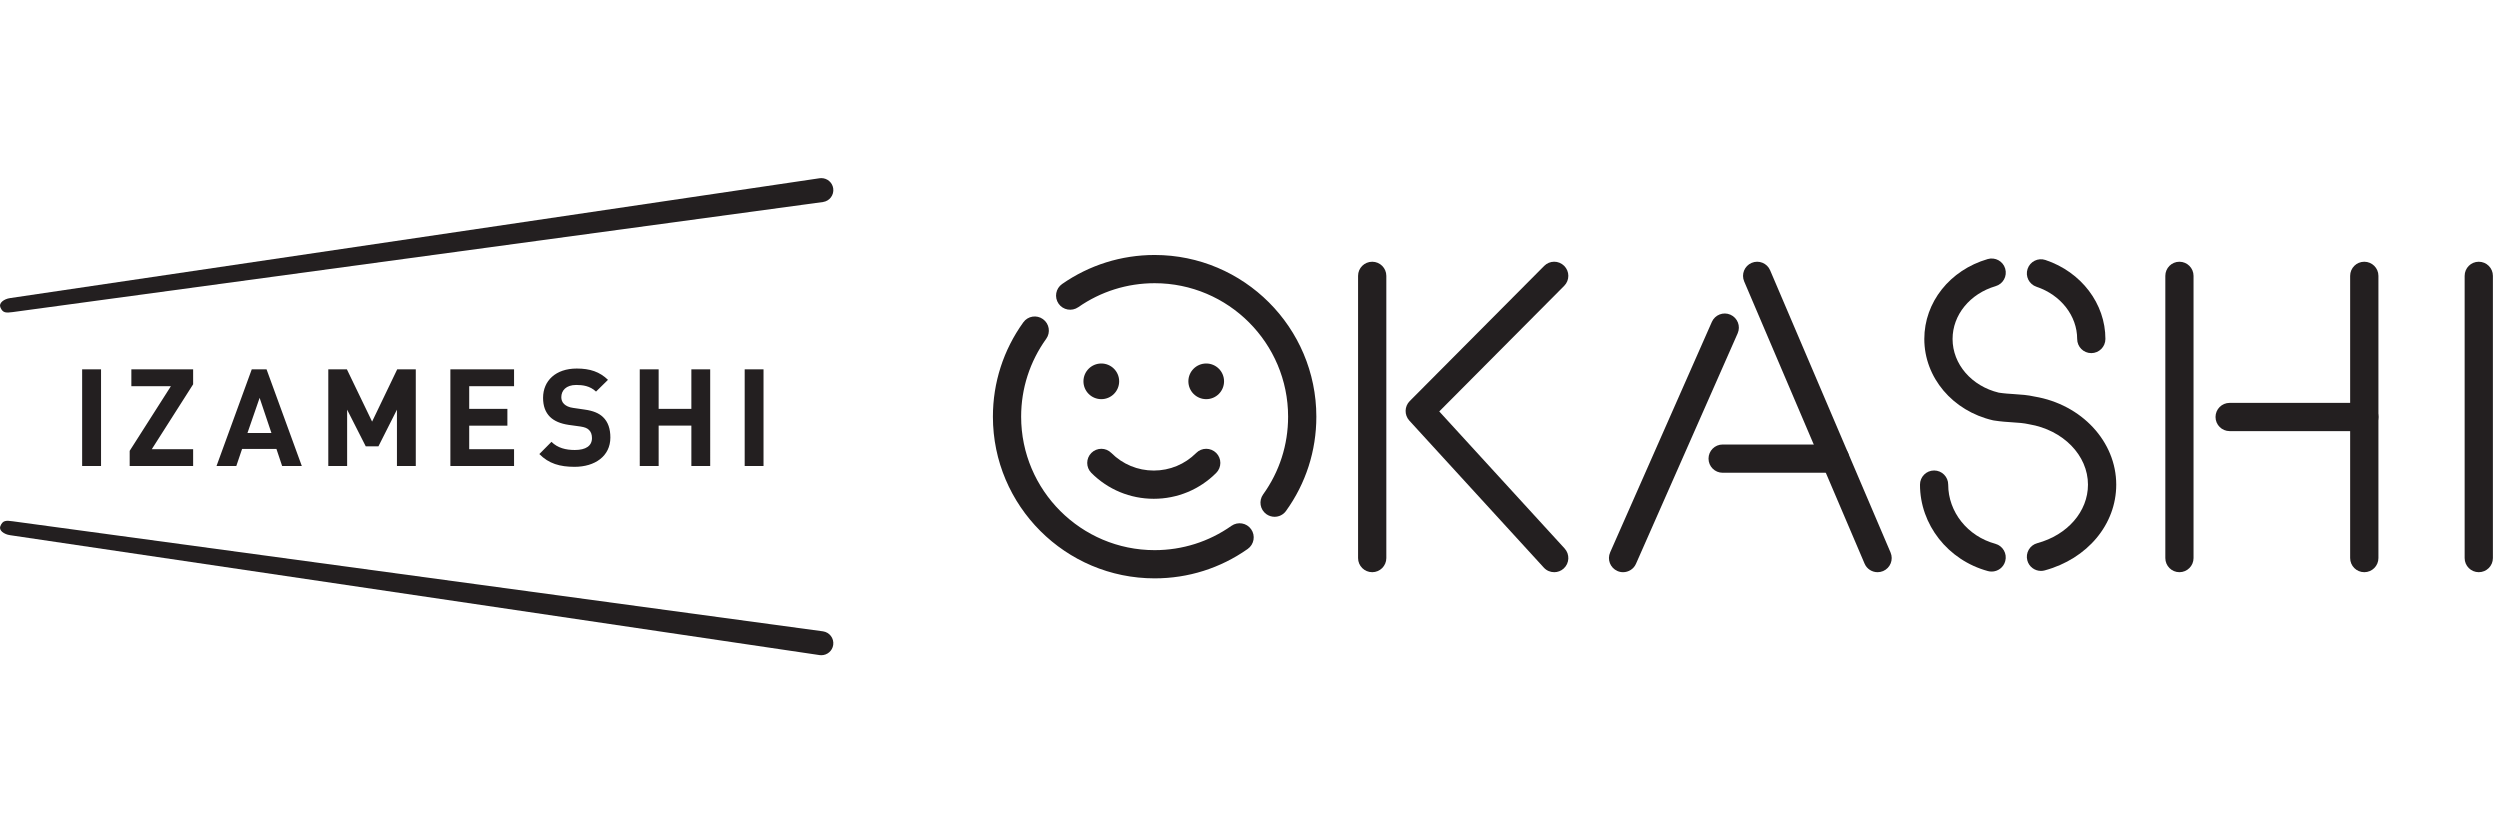
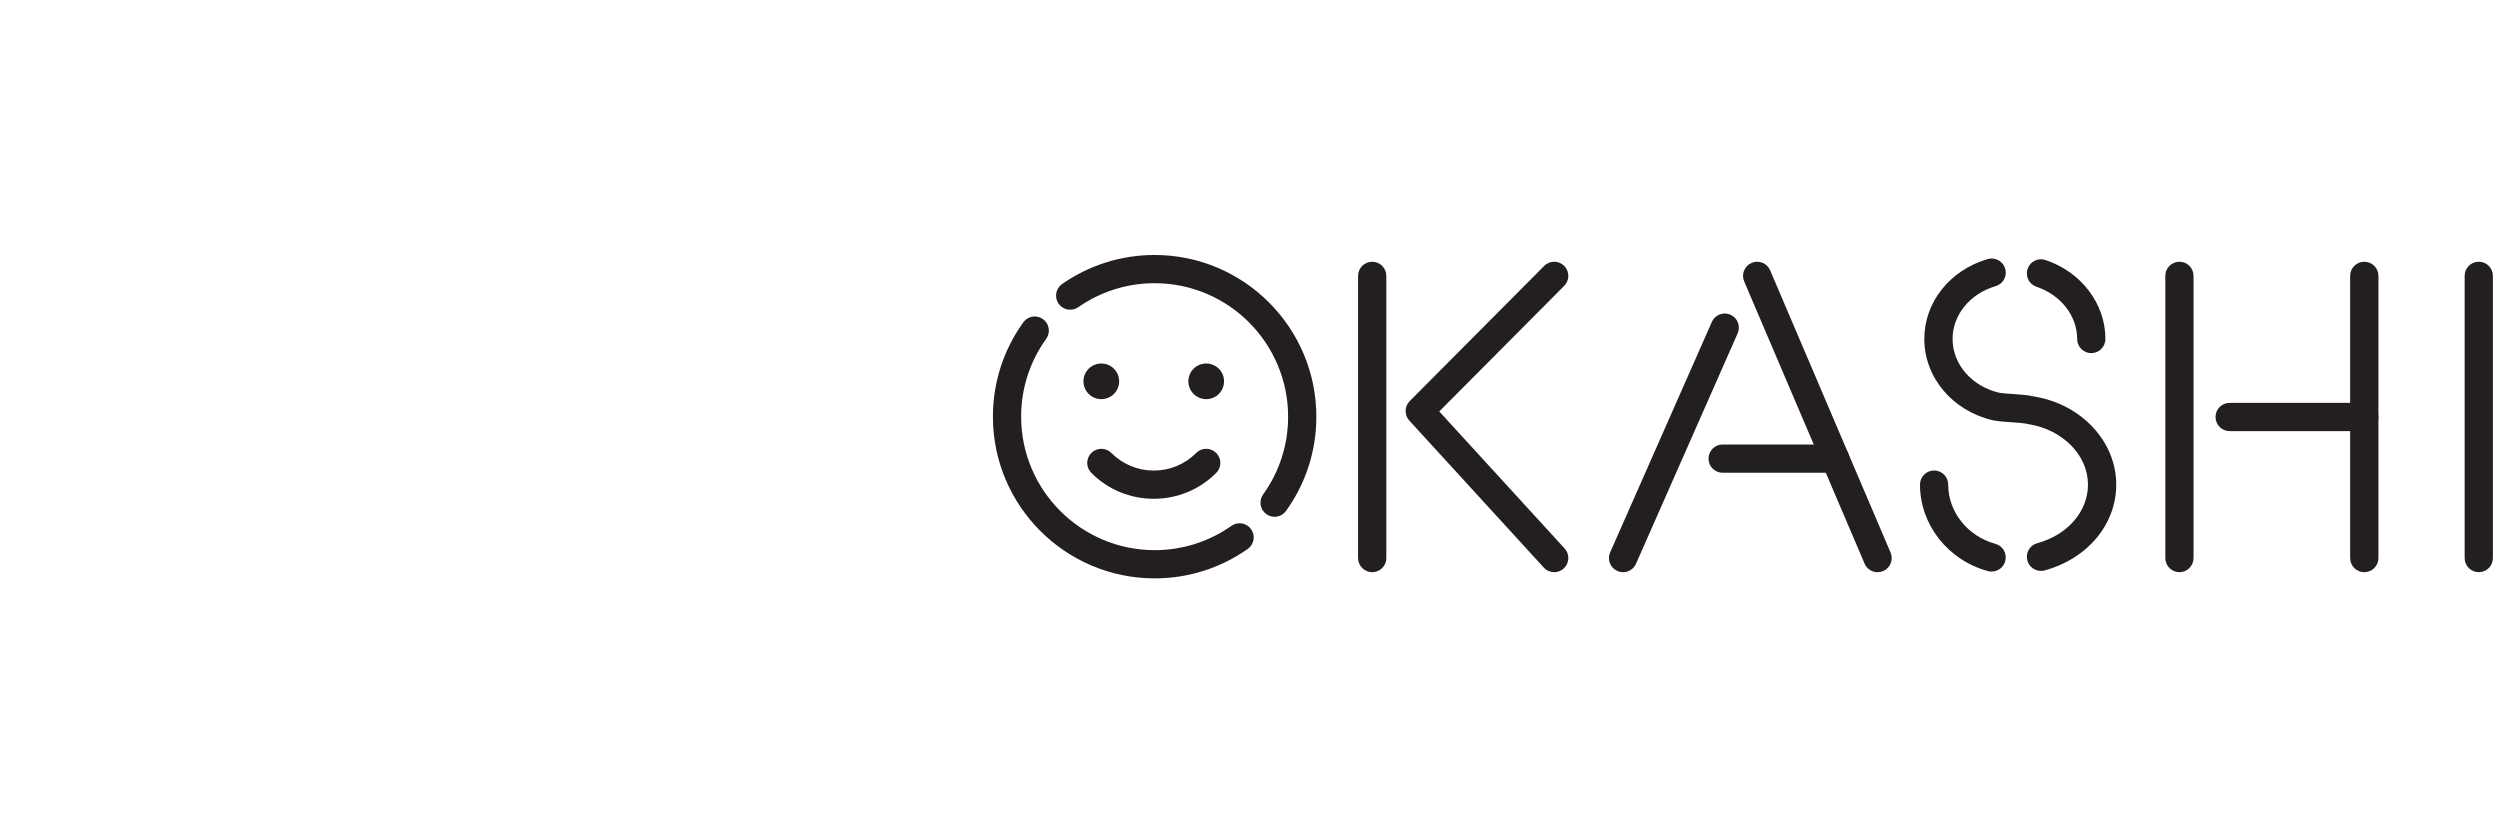
<svg xmlns="http://www.w3.org/2000/svg" version="1.1" x="0px" y="0px" width="300px" height="100px" viewBox="0 0 300 100" enable-background="new 0 0 300 100" xml:space="preserve">
  <defs>
</defs>
-   <path fill="#231F20" d="M12.125,55.92H9.857V44.322h2.268V55.92z M15.561,55.92v-1.819l4.944-7.754h-4.742v-2.024h7.413v1.793  l-4.96,7.786h4.96v2.019H15.561z M33.856,55.92l-0.685-2.051h-4.12l-0.694,2.051h-2.375l4.228-11.598h1.777l4.23,11.598H33.856z   M31.154,47.742l-1.46,4.221h2.879L31.154,47.742z M47.633,55.92v-6.759l-2.219,4.396h-1.526l-2.232-4.396v6.759h-2.261V44.322  h2.233l3.024,6.27l3.012-6.27h2.23V55.92H47.633z M54.045,55.92V44.322h7.642v2.024h-5.382v2.715h4.582v2.021h-4.582v2.819h5.382  v2.019H54.045z M68.951,56.019c-1.761,0-3.095-0.38-4.23-1.533l1.456-1.466c0.739,0.739,1.727,0.979,2.804,0.979  c1.333,0,2.056-0.505,2.056-1.429c0-0.413-0.117-0.751-0.359-0.979c-0.226-0.216-0.49-0.326-1.022-0.41l-1.407-0.194  c-0.994-0.148-1.729-0.458-2.247-0.96c-0.556-0.557-0.833-1.302-0.833-2.285c0-2.064,1.531-3.517,4.041-3.517  c1.598,0,2.753,0.392,3.748,1.354l-1.434,1.412c-0.733-0.694-1.611-0.796-2.382-0.796c-1.207,0-1.784,0.667-1.784,1.468  c0,0.293,0.092,0.603,0.345,0.831c0.215,0.208,0.595,0.394,1.063,0.452l1.374,0.201c1.058,0.146,1.728,0.437,2.209,0.89  c0.63,0.595,0.896,1.437,0.896,2.465C73.245,54.748,71.378,56.019,68.951,56.019z M82.964,55.92v-4.85h-3.926v4.85h-2.268V44.322  h2.268v4.739h3.926v-4.739h2.26V55.92H82.964z M91.623,55.92h-2.261V44.322h2.261V55.92z M98.354,21.389L1.226,35.768  c-0.783,0.113-1.381,0.606-1.189,1.089c0.29,0.738,0.701,0.69,1.494,0.593l97.227-13.208c0.795-0.113,1.338-0.841,1.229-1.627  c-0.099-0.723-0.722-1.239-1.423-1.239L98.354,21.389z M98.563,78.625c0.701,0,1.324-0.516,1.423-1.239  c0.109-0.783-0.434-1.512-1.229-1.626L1.531,62.554c-0.793-0.108-1.205-0.142-1.494,0.595c-0.192,0.483,0.406,0.969,1.189,1.076  l97.128,14.387L98.563,78.625z" />
  <rect fill="none" width="300" height="100" />
  <path fill="#231F20" d="M297.452,68.663c-0.937,0-1.694-0.759-1.694-1.694V33.102c0-0.936,0.757-1.693,1.694-1.693  c0.939,0,1.696,0.758,1.696,1.693v33.867C299.148,67.904,298.391,68.663,297.452,68.663" />
  <path fill="#231F20" d="M164.667,68.663c-0.939,0-1.699-0.759-1.699-1.694V33.102c0-0.936,0.759-1.693,1.699-1.693  c0.934,0,1.692,0.758,1.692,1.693v33.867C166.359,67.904,165.602,68.663,164.667,68.663" />
  <path fill="#231F20" d="M186.505,68.663c-0.459,0-0.917-0.184-1.25-0.553l-16.136-17.639c-0.611-0.67-0.59-1.7,0.047-2.34  l16.138-16.223c0.659-0.667,1.731-0.667,2.395-0.008c0.667,0.662,0.668,1.735,0.008,2.398l-14.996,15.075l15.047,16.448  c0.63,0.692,0.582,1.763-0.108,2.396C187.324,68.518,186.915,68.663,186.505,68.663" />
  <path fill="#231F20" d="M225.31,68.663c-0.661,0-1.286-0.384-1.561-1.029L209.3,33.77c-0.367-0.863,0.032-1.855,0.895-2.225  c0.861-0.367,1.858,0.031,2.222,0.894l14.45,33.862c0.37,0.865-0.03,1.86-0.893,2.228C225.757,68.62,225.532,68.663,225.31,68.663" />
  <path fill="#231F20" d="M194.769,68.663c-0.226,0-0.46-0.044-0.685-0.146c-0.857-0.377-1.244-1.377-0.865-2.233l12.202-27.653  c0.376-0.855,1.375-1.247,2.232-0.867c0.857,0.381,1.245,1.38,0.866,2.237l-12.201,27.653  C196.042,68.287,195.418,68.663,194.769,68.663" />
  <path fill="#231F20" d="M220.216,56.731h-13.498c-0.936,0-1.695-0.759-1.695-1.695c0-0.938,0.759-1.695,1.695-1.695h13.498  c0.935,0,1.696,0.758,1.696,1.695C221.912,55.973,221.151,56.731,220.216,56.731" />
  <path fill="#231F20" d="M250.953,42.375c-0.936,0-1.692-0.76-1.692-1.697c0-2.772-1.961-5.287-4.879-6.265  c-0.892-0.296-1.368-1.257-1.072-2.143c0.297-0.89,1.257-1.371,2.144-1.071c4.305,1.438,7.196,5.247,7.196,9.479  C252.648,41.615,251.89,42.375,250.953,42.375" />
  <path fill="#231F20" d="M244.915,68.509c-0.746,0-1.432-0.497-1.634-1.251c-0.244-0.901,0.289-1.837,1.191-2.077  c3.641-0.988,6.085-3.812,6.085-7.023c0-3.513-2.973-6.561-7.068-7.247c-0.663-0.148-1.271-0.187-1.966-0.23  c-0.655-0.042-1.396-0.09-2.246-0.222l-0.128-0.023c-4.847-1.126-8.232-5.138-8.232-9.757c0-4.405,3.055-8.26,7.604-9.59  c0.901-0.263,1.843,0.251,2.104,1.151c0.263,0.898-0.253,1.839-1.152,2.099c-3.087,0.908-5.164,3.455-5.164,6.34  c0,3.018,2.278,5.654,5.546,6.44c0.682,0.103,1.292,0.139,1.884,0.177c0.809,0.053,1.575,0.104,2.412,0.292  c5.637,0.945,9.798,5.396,9.798,10.57c0,4.763-3.452,8.898-8.589,10.292C245.213,68.492,245.062,68.509,244.915,68.509" />
  <path fill="#231F20" d="M239,68.588c-0.146,0-0.299-0.019-0.448-0.058c-4.799-1.303-8.153-5.568-8.153-10.373  c0-0.94,0.756-1.699,1.695-1.699c0.934,0,1.691,0.759,1.691,1.699c0,3.277,2.328,6.195,5.656,7.098  c0.904,0.248,1.435,1.179,1.189,2.078C240.428,68.092,239.744,68.588,239,68.588" />
  <path fill="#231F20" d="M261.53,68.663c-0.936,0-1.691-0.759-1.691-1.694V33.102c0-0.936,0.756-1.693,1.691-1.693  c0.935,0,1.695,0.758,1.695,1.693v33.867C263.225,67.904,262.465,68.663,261.53,68.663" />
  <path fill="#231F20" d="M283.715,68.663c-0.939,0-1.697-0.759-1.697-1.694V33.102c0-0.936,0.758-1.693,1.697-1.693  c0.937,0,1.696,0.758,1.696,1.693v33.867C285.411,67.904,284.652,68.663,283.715,68.663" />
  <path fill="#231F20" d="M283.715,51.733h-16.159c-0.935,0-1.693-0.756-1.693-1.694c0-0.938,0.758-1.693,1.693-1.693h16.159  c0.937,0,1.696,0.756,1.696,1.693C285.411,50.978,284.652,51.733,283.715,51.733" />
  <path fill="#231F20" d="M138.558,69.403c-10.703,0-19.409-8.7-19.409-19.401c0-4.091,1.262-8.002,3.645-11.319  c0.547-0.765,1.606-0.933,2.363-0.387c0.762,0.546,0.935,1.604,0.387,2.364c-1.966,2.735-3.007,5.966-3.007,9.342  c0,8.831,7.189,16.015,16.021,16.015c3.323,0,6.51-1.009,9.217-2.917c0.767-0.536,1.823-0.357,2.362,0.41  c0.539,0.764,0.355,1.822-0.409,2.362C146.444,68.186,142.583,69.403,138.558,69.403" />
  <path fill="#231F20" d="M152.951,62.015c-0.343,0-0.69-0.106-0.987-0.317c-0.765-0.547-0.933-1.606-0.39-2.367  c1.964-2.728,2.999-5.953,2.999-9.328c0-8.835-7.185-16.018-16.016-16.018c-3.297,0-6.463,0.996-9.165,2.878  c-0.77,0.534-1.827,0.347-2.361-0.42c-0.534-0.77-0.348-1.826,0.422-2.362c3.272-2.278,7.112-3.483,11.104-3.483  c10.702,0,19.405,8.705,19.405,19.405c0,4.089-1.256,7.999-3.638,11.307C153.997,61.77,153.476,62.015,152.951,62.015" />
  <path fill="#231F20" d="M138.454,59.854c-2.831,0-5.491-1.103-7.492-3.105c-0.661-0.662-0.661-1.734,0.001-2.397  c0.662-0.659,1.735-0.664,2.396,0.002c1.364,1.36,3.17,2.112,5.095,2.112c1.925,0,3.733-0.752,5.092-2.112  c0.663-0.666,1.736-0.661,2.4-0.002c0.662,0.663,0.662,1.735,0,2.397C143.944,58.752,141.283,59.854,138.454,59.854" />
  <path fill="#231F20" d="M146.886,45.758c0,1.185-0.957,2.141-2.139,2.141c-1.181,0-2.142-0.956-2.142-2.141  c0-1.182,0.961-2.138,2.142-2.138C145.93,43.62,146.886,44.576,146.886,45.758" />
  <path fill="#231F20" d="M134.299,45.758c0,1.185-0.96,2.141-2.139,2.141c-1.187,0-2.146-0.956-2.146-2.141  c0-1.182,0.96-2.138,2.146-2.138C133.339,43.62,134.299,44.576,134.299,45.758" />
</svg>